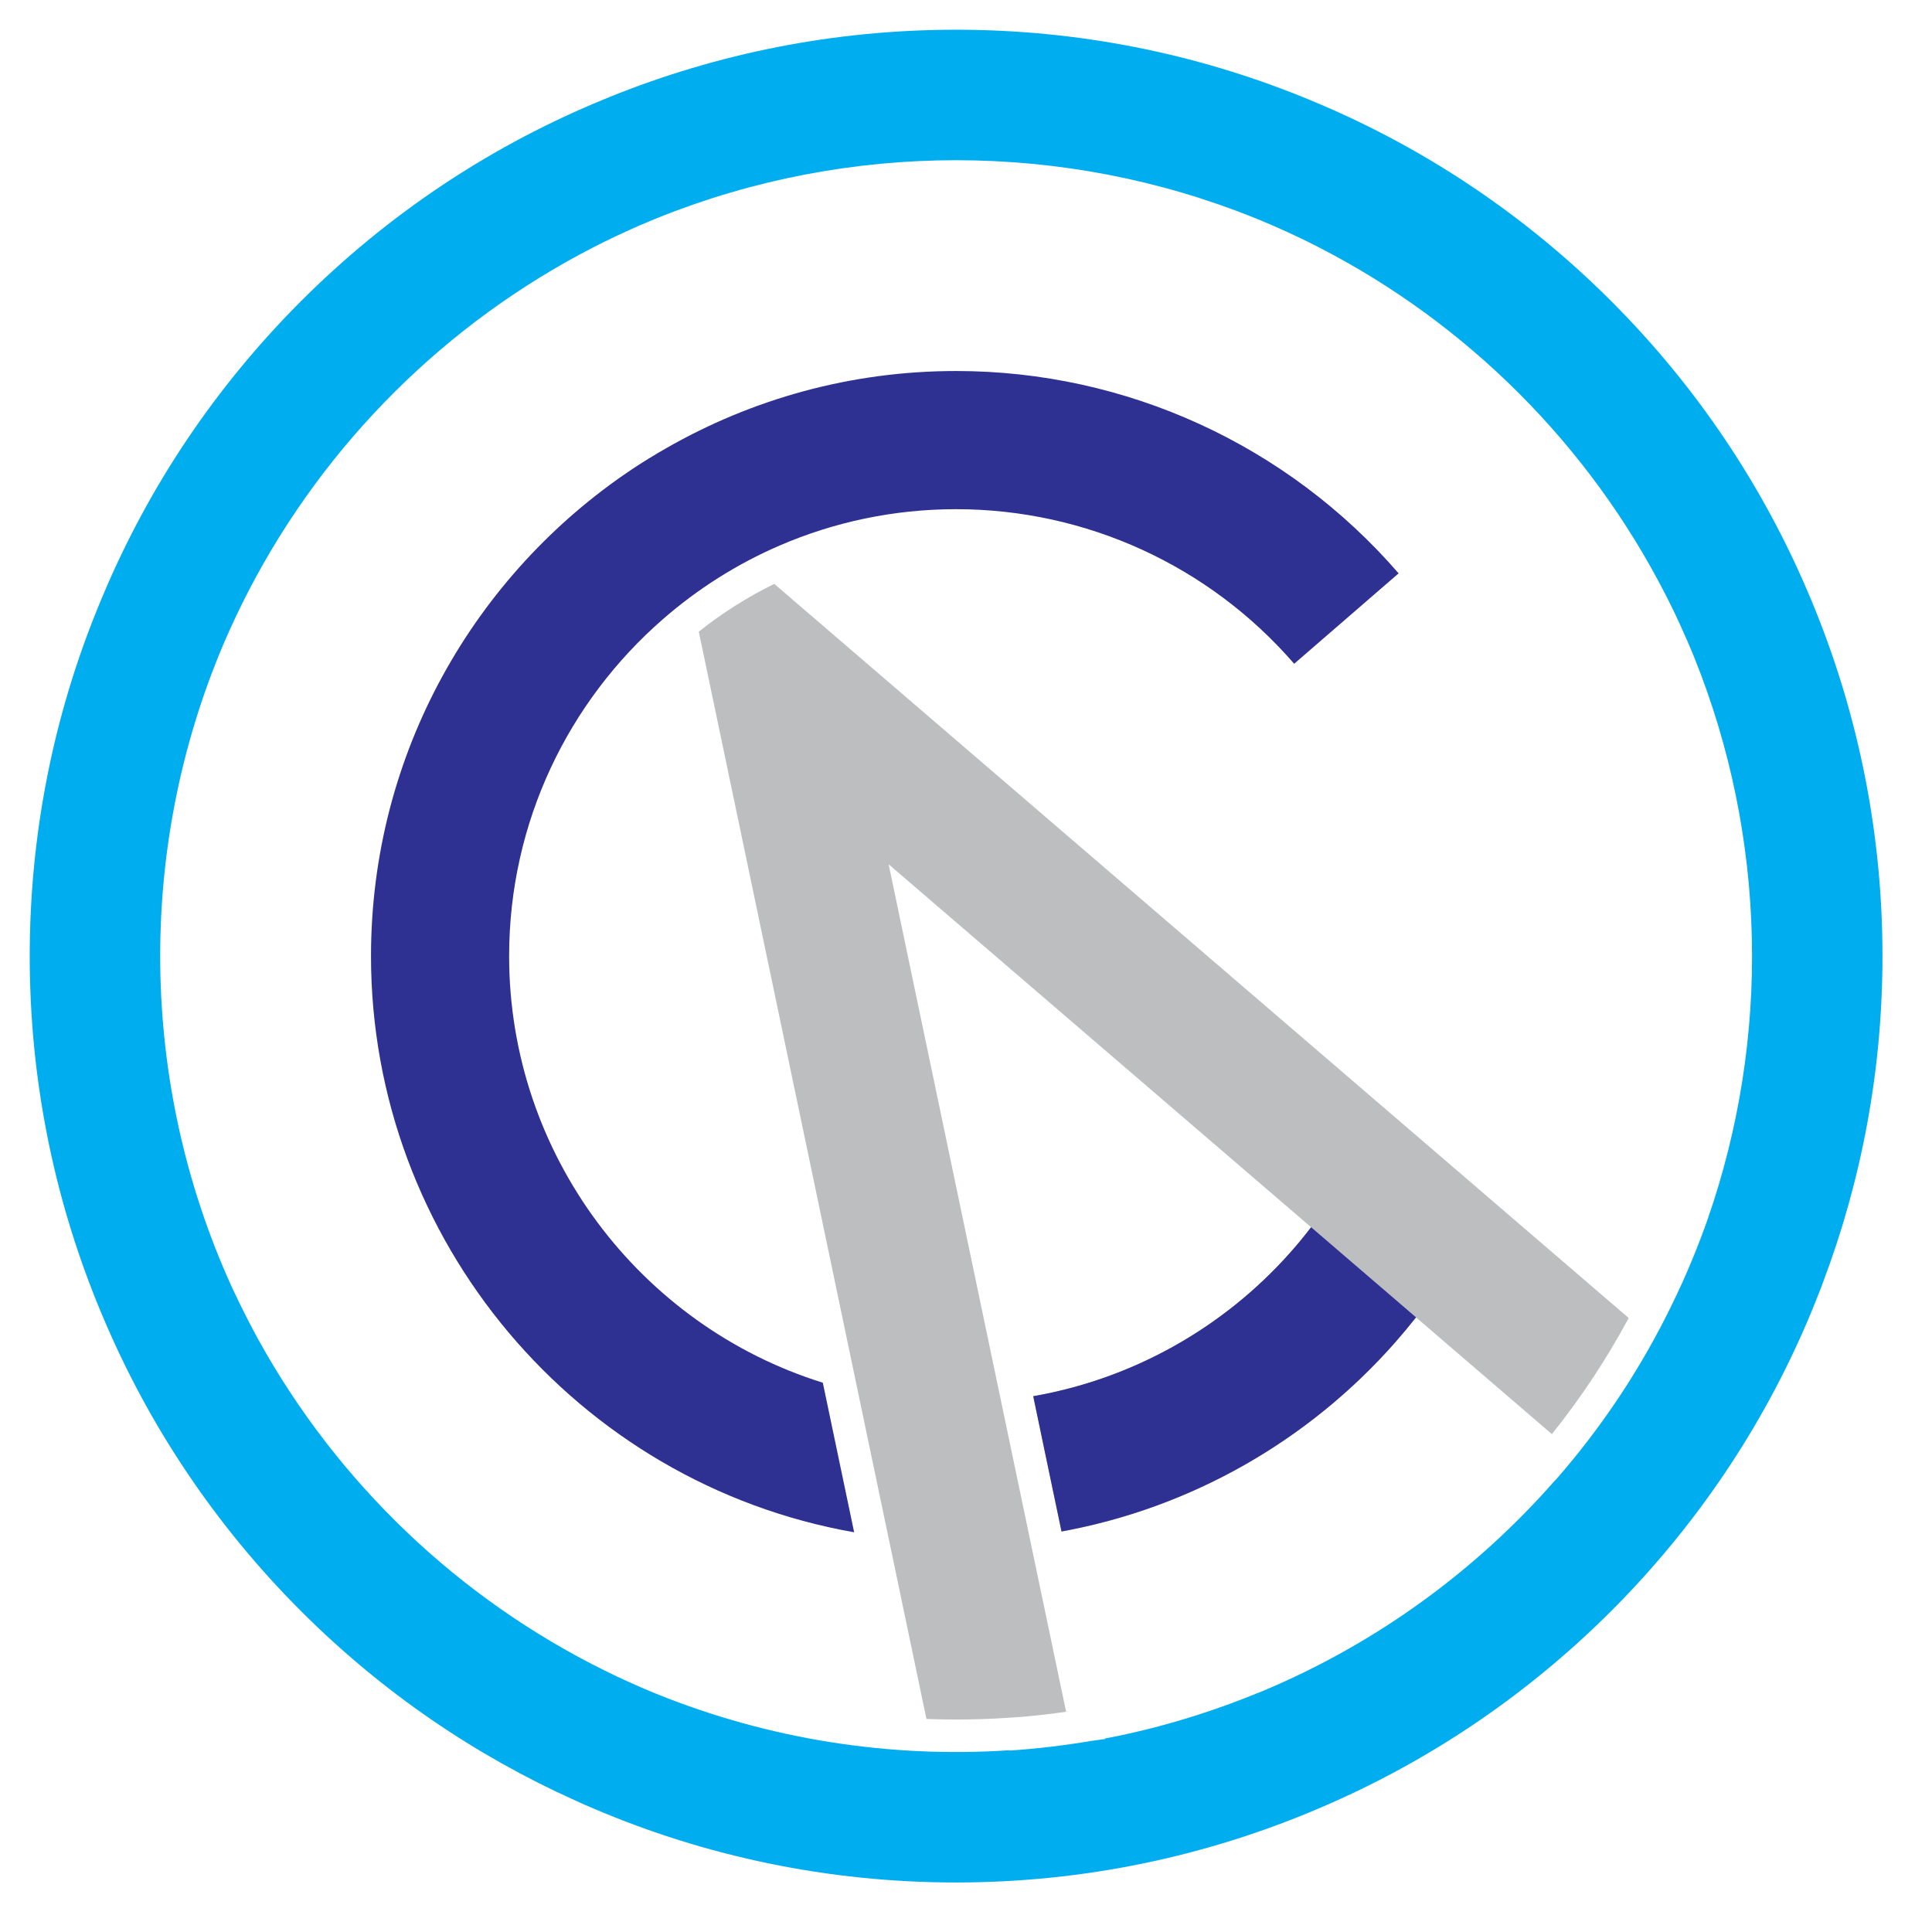
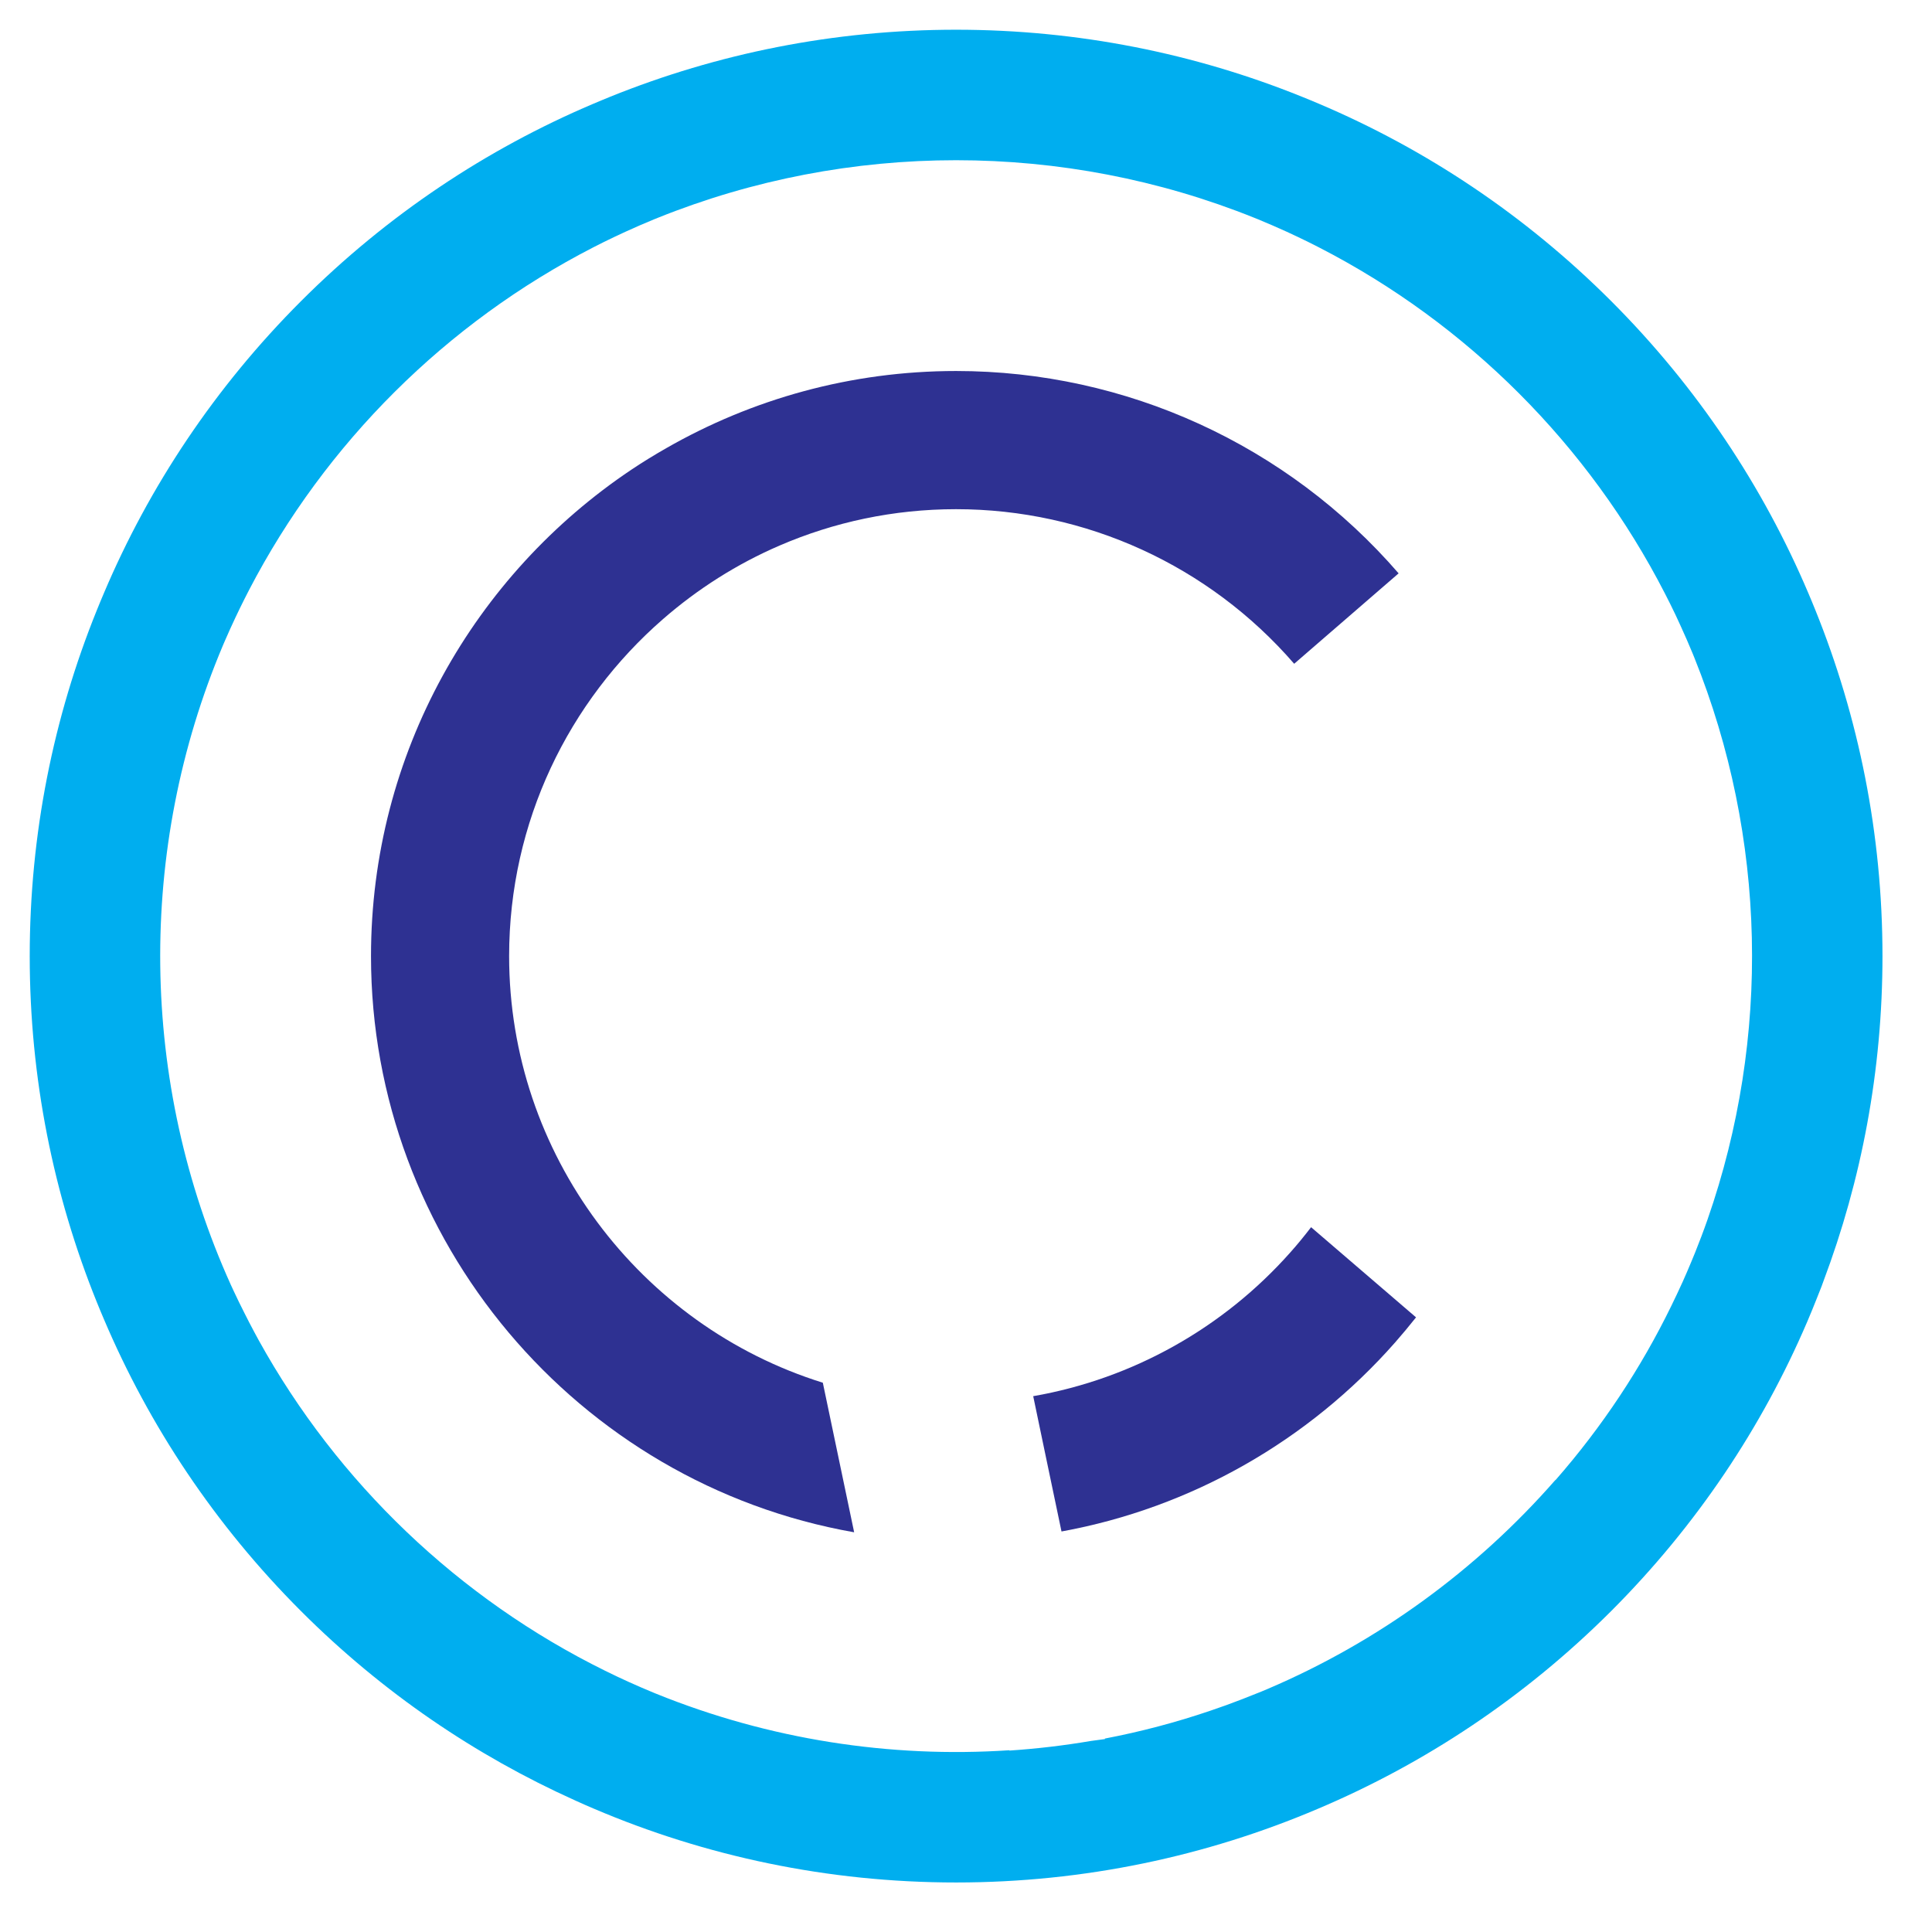
<svg xmlns="http://www.w3.org/2000/svg" version="1.1" id="Layer_1" x="0px" y="0px" width="65px" height="65px" viewBox="0 0 65 65" enable-background="new 0 0 65 65" xml:space="preserve">
  <g>
    <path fill="#2E3192" d="M32.167,12.482c-3.548,0-6.875,0.948-9.753,2.597c-0.395,0.226-0.784,0.463-1.163,0.717   c-5.282,3.534-8.769,9.552-8.769,16.371c0,9.564,6.928,17.744,16.255,19.385l-1.054-5.032c-6.164-1.923-10.554-7.698-10.554-14.353   c0-4.521,2.008-8.579,5.176-11.337c1.165-1.015,2.485-1.855,3.922-2.475c1.823-0.787,3.83-1.224,5.939-1.224   c4.368,0,8.512,1.895,11.375,5.201l3.514-3.042C43.311,14.964,37.884,12.482,32.167,12.482" />
    <path fill="#00AEEF" d="M60.801,44.471c0.013-0.029,0.023-0.059,0.037-0.088c0.088-0.207,0.174-0.416,0.257-0.626   c0.064-0.157,0.124-0.314,0.188-0.474c0.021-0.058,0.042-0.115,0.063-0.173c1.282-3.407,1.988-7.094,1.988-10.943   c0-4.11-0.803-8.036-2.254-11.632c-0.041-0.098-0.08-0.198-0.121-0.296c-0.041-0.098-0.082-0.195-0.123-0.292   c-1.517-3.571-3.726-6.913-6.631-9.819c-2.907-2.906-6.249-5.116-9.819-6.632c-0.098-0.042-0.195-0.082-0.292-0.123   c-0.099-0.041-0.197-0.081-0.296-0.121C40.201,1.801,36.276,1,32.167,1c-4.11,0-8.036,0.801-11.632,2.253   c-0.099,0.04-0.196,0.08-0.294,0.121s-0.196,0.082-0.293,0.123c-3.569,1.516-6.912,3.726-9.818,6.632   c-2.906,2.906-5.116,6.248-6.631,9.819c-0.042,0.097-0.082,0.194-0.123,0.292c-0.041,0.098-0.082,0.198-0.121,0.296   C1.801,24.131,1,28.057,1,32.167c0,4.109,0.801,8.036,2.253,11.631c0.039,0.1,0.08,0.197,0.121,0.296   c0.041,0.098,0.081,0.195,0.123,0.291c1.516,3.571,3.725,6.913,6.631,9.82c2.743,2.743,5.876,4.863,9.22,6.368   c0.009,0.005,0.017,0.008,0.026,0.012c0.203,0.092,0.405,0.182,0.608,0.267c3.745,1.597,7.863,2.482,12.184,2.482   c4.317,0,8.43-0.886,12.171-2.478c3.587-1.518,6.946-3.733,9.867-6.651C57.087,51.321,59.287,48.008,60.801,44.471 M36.706,58.572   c-0.901,0.153-1.816,0.262-2.745,0.324l-0.002-0.011c-4.02,0.268-8.088-0.365-11.875-1.898c-0.024-0.009-0.049-0.021-0.072-0.029   c-0.289-0.119-0.576-0.243-0.861-0.372c-0.125-0.057-0.248-0.113-0.372-0.172c-0.14-0.067-0.281-0.134-0.42-0.203   c-4.924-2.427-9-6.325-11.651-11.113c-0.049-0.09-0.099-0.18-0.146-0.27c-0.118-0.22-0.232-0.439-0.343-0.662   c-0.123-0.245-0.245-0.49-0.36-0.739c-0.03-0.067-0.062-0.134-0.093-0.201c-3.078-6.812-3.166-14.653-0.262-21.521   c0.021-0.051,0.044-0.102,0.066-0.153c0.114-0.264,0.234-0.526,0.356-0.786c0.096-0.203,0.194-0.404,0.294-0.603   c0.053-0.108,0.108-0.213,0.163-0.32c2.569-4.938,6.63-8.98,11.583-11.524c0.234-0.12,0.469-0.237,0.706-0.349   c0.123-0.059,0.245-0.115,0.369-0.172c0.321-0.146,0.646-0.289,0.972-0.422c0.039-0.015,0.079-0.032,0.117-0.047   c6.423-2.585,13.651-2.585,20.074,0c0.038,0.016,0.078,0.032,0.117,0.047c0.326,0.134,0.65,0.276,0.973,0.422   c0.123,0.057,0.246,0.114,0.368,0.172c0.237,0.112,0.472,0.229,0.706,0.349c4.996,2.565,9.083,6.654,11.647,11.648   c0.12,0.234,0.238,0.469,0.351,0.707c0.057,0.122,0.114,0.245,0.17,0.368c0.147,0.322,0.29,0.646,0.424,0.973   c0.017,0.039,0.031,0.079,0.047,0.117c2.428,6.032,2.576,12.775,0.443,18.893l-0.008,0.023c-0.128,0.367-0.267,0.732-0.413,1.096   c-0.041,0.104-0.084,0.207-0.128,0.31c-0.091,0.224-0.189,0.444-0.287,0.666c-0.126,0.278-0.257,0.556-0.391,0.829   c-1.012,2.073-2.309,4.043-3.891,5.85l-0.004-0.005c-2.644,3.02-5.951,5.44-9.692,7.034c-0.068,0.027-0.136,0.056-0.203,0.085   c-0.213,0.087-0.428,0.172-0.643,0.255c-0.357,0.138-0.716,0.269-1.077,0.39l0,0c-1.147,0.389-2.329,0.703-3.54,0.934l0.003,0.017   L36.706,58.572z" />
-     <path fill="#BCBEC0" d="M26.049,19.644c-0.898,0.441-1.749,0.979-2.539,1.607l6.124,29.248l0.505,2.41l0,0l1.03,4.924   c0.333,0.012,0.664,0.018,0.998,0.018c0.572,0,1.15-0.018,1.72-0.056l0.502-0.034c0.494-0.044,0.988-0.099,1.479-0.171   l-5.971-28.512l14.216,12.213c-0.224,0.29-0.454,0.571-0.695,0.845c-2.253,2.539-5.302,4.256-8.655,4.84l0.414,1.979l0.063,0.297   l0.476,2.276c4.355-0.795,8.309-3.051,11.225-6.364c0.241-0.272,0.475-0.553,0.702-0.84l4.568,3.925   c0.993-1.236,1.854-2.546,2.585-3.906L26.049,19.644z" />
    <path fill="#2E3192" d="M47.641,44.321c-0.228,0.287-0.461,0.567-0.702,0.842c-2.916,3.312-6.87,5.568-11.226,6.362l-0.477-2.277   l-0.062-0.296l-0.413-1.979c3.353-0.584,6.402-2.301,8.653-4.84c0.242-0.271,0.473-0.555,0.696-0.845L47.641,44.321z" />
  </g>
</svg>